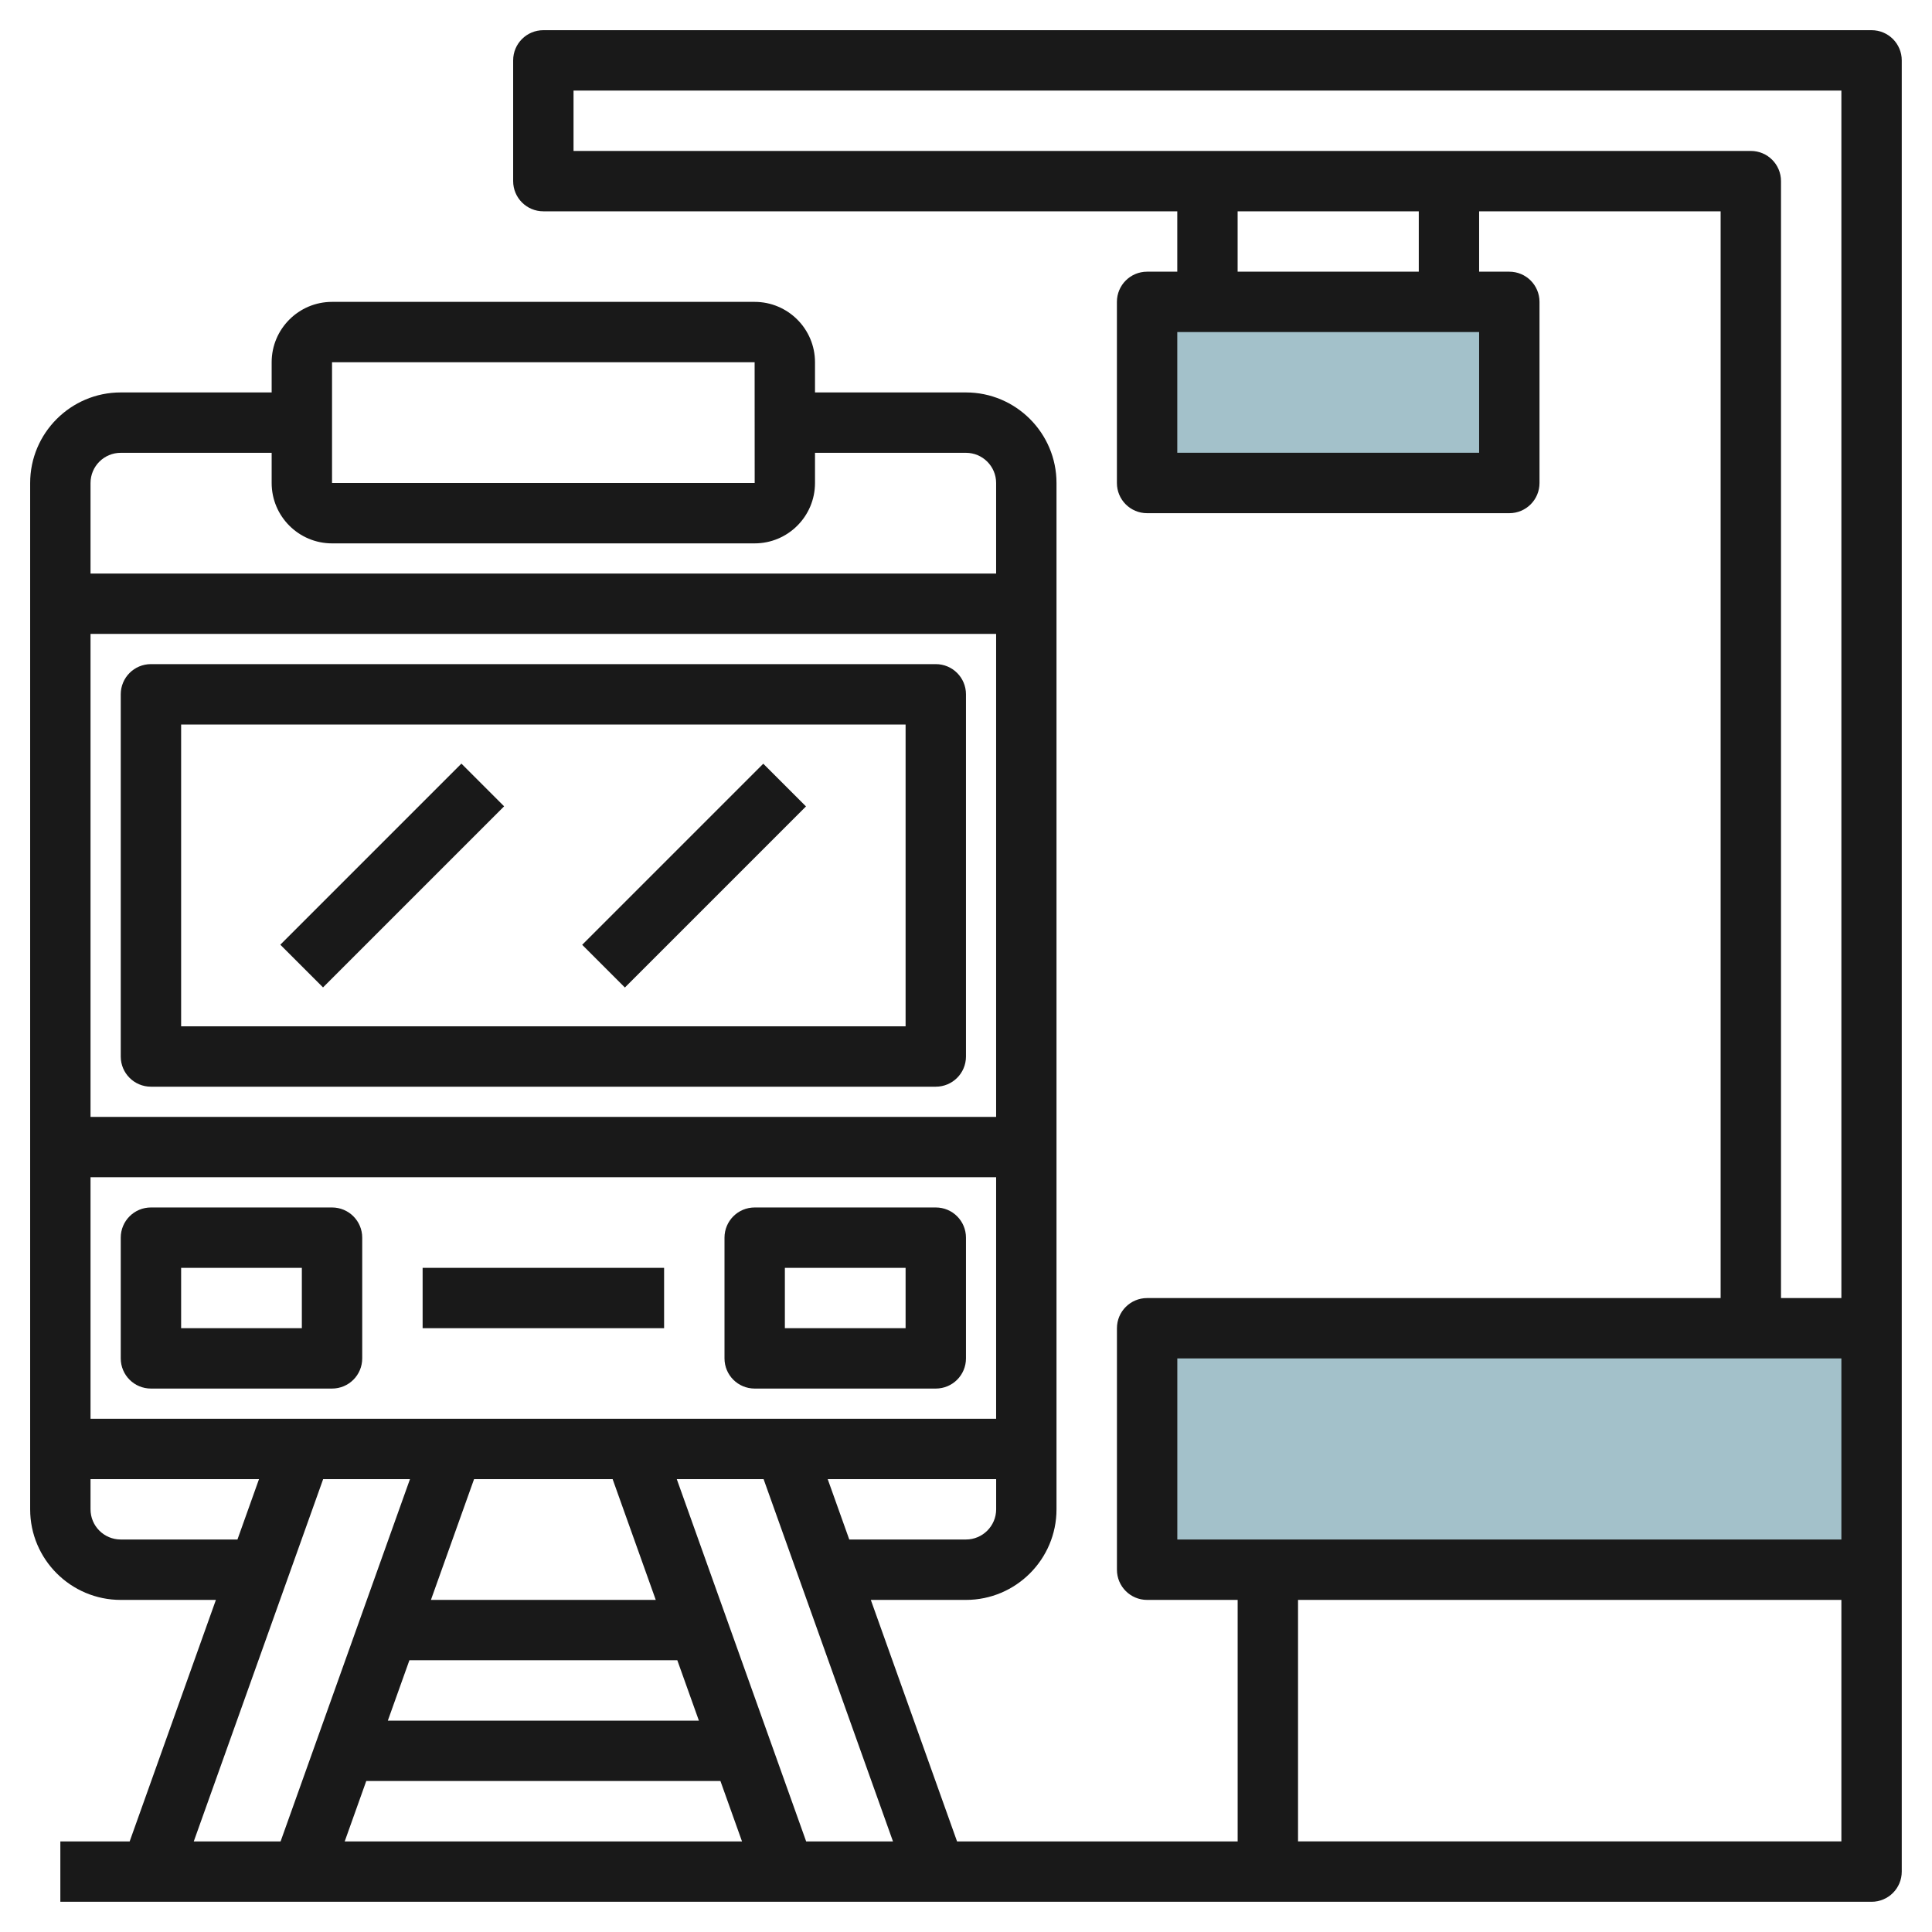
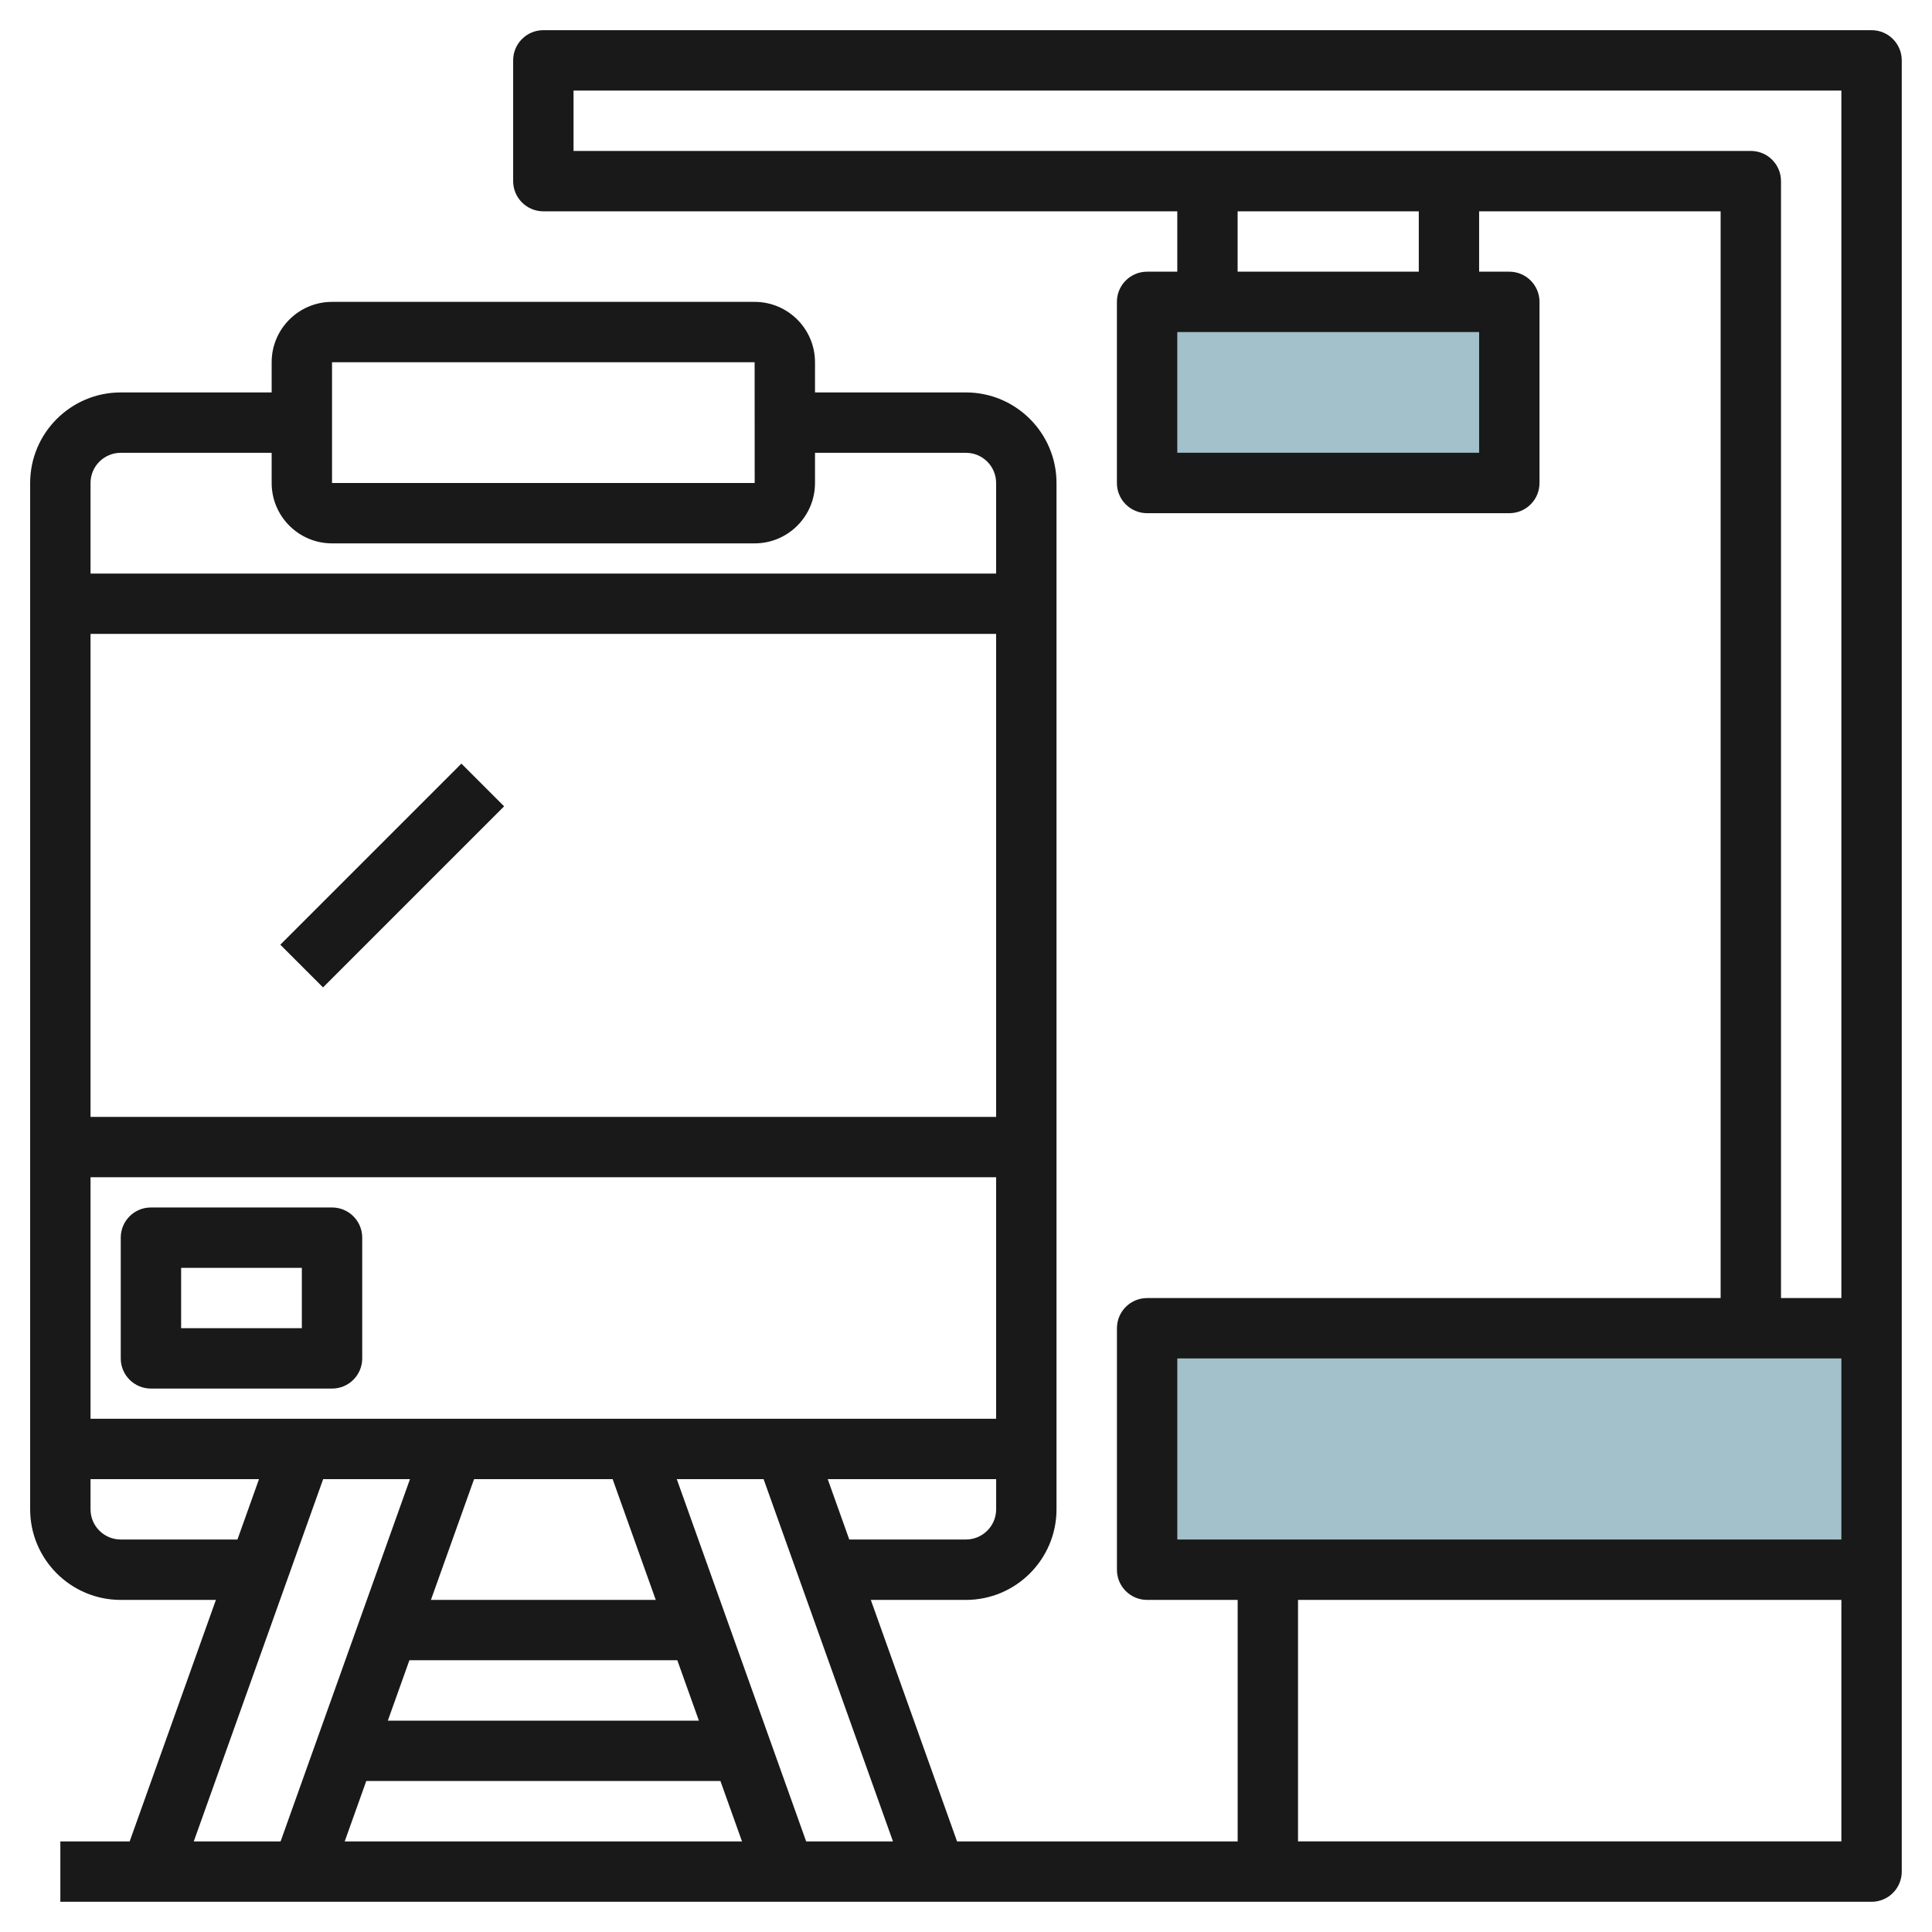
<svg xmlns="http://www.w3.org/2000/svg" id="Layer_3" enable-background="new 0 0 64 64" height="512" viewBox="0 0 64 64" width="512">
  <g>
    <path d="m38 44h24v8h-24z" fill="#a3c1ca" />
    <path d="m38 10h12v6h-12z" fill="#a3c1ca" />
    <g fill="#191919">
      <path d="m62.998 2c0-.553-.447-1-1-1h-43.999c-.553 0-1 .447-1 1v4c0 .552.447 1 1 1h21v2h-1c-.553 0-1 .447-1 1v6c0 .553.447 1 1 1h11.999c.553 0 1-.447 1-1v-6c0-.553-.447-1-1-1h-1v-2h8v36h-18.998c-.553 0-1 .447-1 1v7.999c0 .553.447 1 1 1h2.999v8.001h-9.295l-2.857-8.001h3.151c1.654 0 3-1.346 3-2.999v-2-.001-31.999c0-1.654-1.346-3-3-3h-5v-1c0-1.103-.896-2-2-2h-13.999c-1.104 0-2 .897-2 2v1h-5c-1.654 0-3 1.346-3 3v31.999.001 2c0 1.653 1.346 2.999 3 2.999h3.153l-2.857 8.001h-2.296v1.999h39.999.001 19.999c.553 0 1-.447 1-1v-9.999s0 0 0 0v-7.999-.001zm-14 12.999h-9.999v-4h9.999zm-1.999-5.999h-6.001v-2h6.001zm10.999-4h-38.999v-2h41.999v40h-2v-37c0-.553-.447-1-1-1zm-18.998 39.999h21.998v5.999h-21.998zm-36.001 1.999v-8h29.999v8zm29.999-9.999h-29.999v-16h29.999zm-12.704 11.999 1.429 4.001h-7.448l1.429-4.001zm-6.732 6h8.875l.715 2.001h-10.305zm-1.429 4h11.732l.715 2.001h-13.161zm10.286-10h2.876l4.286 12.001h-2.876zm9.579 2h-3.865l-.714-2h5.58v1.001c-.001.551-.449.999-1.001.999zm-20.999-38.998h13.999l.002 4h-14.001zm-7 3h5v1c0 1.103.896 2 2 2h13.999c1.104 0 2-.897 2-2v-1h5c.552 0 1 .448 1 1v3h-29.999v-3c0-.552.448-1 1-1zm0 35.998c-.552 0-1-.448-1-.999v-1.001h5.581l-.714 2zm6.706-2h2.876l-4.286 12.001h-2.876zm50.293 12h-17.999v-7.999h17.999z" />
      <path d="m10.999 39.999h-5.999c-.553 0-1 .447-1 1v3.999c0 .553.447 1 1 1h5.999c.553 0 1-.447 1-1v-3.999c0-.553-.447-1-1-1zm-1 3.999h-3.999v-1.999h3.999z" />
-       <path d="m30.999 39.999h-5.999c-.553 0-1 .447-1 1v3.999c0 .553.447 1 1 1h5.999c.553 0 1-.447 1-1v-3.999c0-.553-.447-1-1-1zm-1 3.999h-3.999v-1.999h3.999z" />
-       <path d="m5 35.998h25.999c.553 0 1-.447 1-1v-11.998c0-.553-.447-1-1-1h-25.999c-.553 0-1 .447-1 1v11.999c0 .552.447.999 1 .999zm1-11.998h23.999v9.999h-23.999z" />
-       <path d="m14 41.999h7.999v1.999h-7.999z" />
      <path d="m8.756 27.999h8.485v2.001h-8.485z" transform="matrix(.707 -.707 .707 .707 -16.7 17.69)" />
-       <path d="m18.756 27.999h8.485v2.001h-8.485z" transform="matrix(.707 -.707 .707 .707 -13.77 24.763)" />
+       <path d="m18.756 27.999h8.485h-8.485z" transform="matrix(.707 -.707 .707 .707 -13.77 24.763)" />
    </g>
  </g>
</svg>